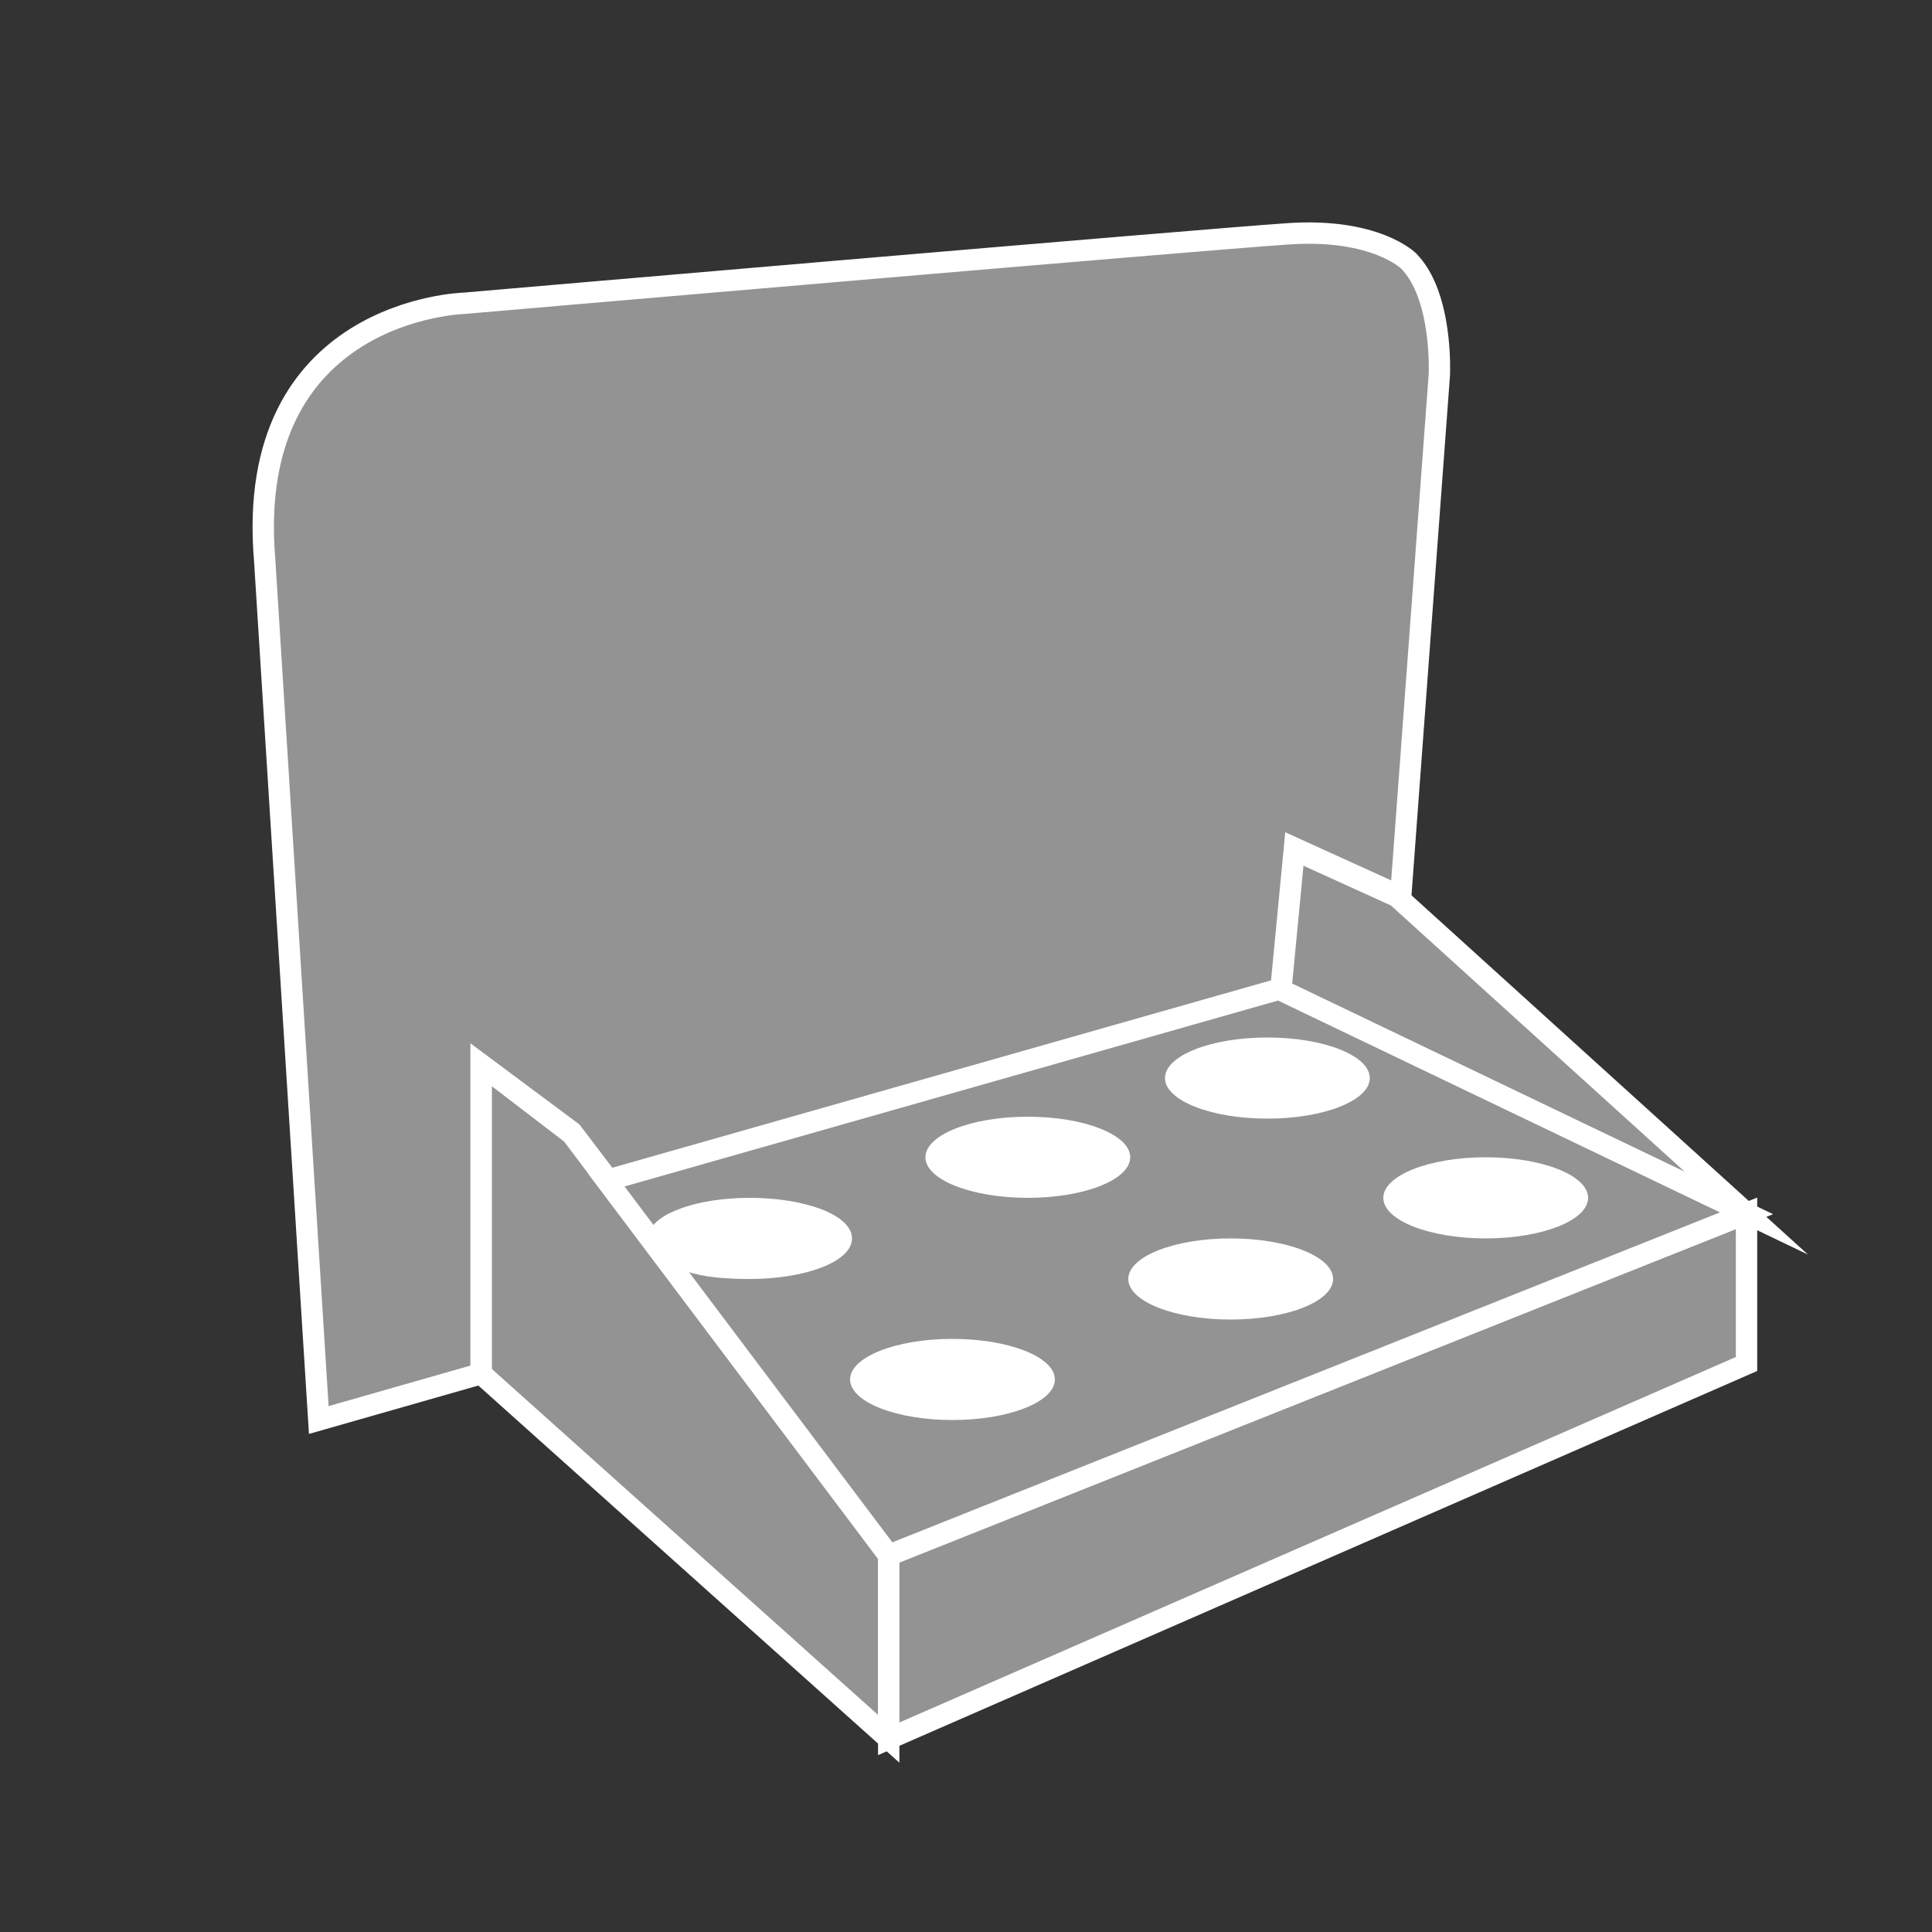
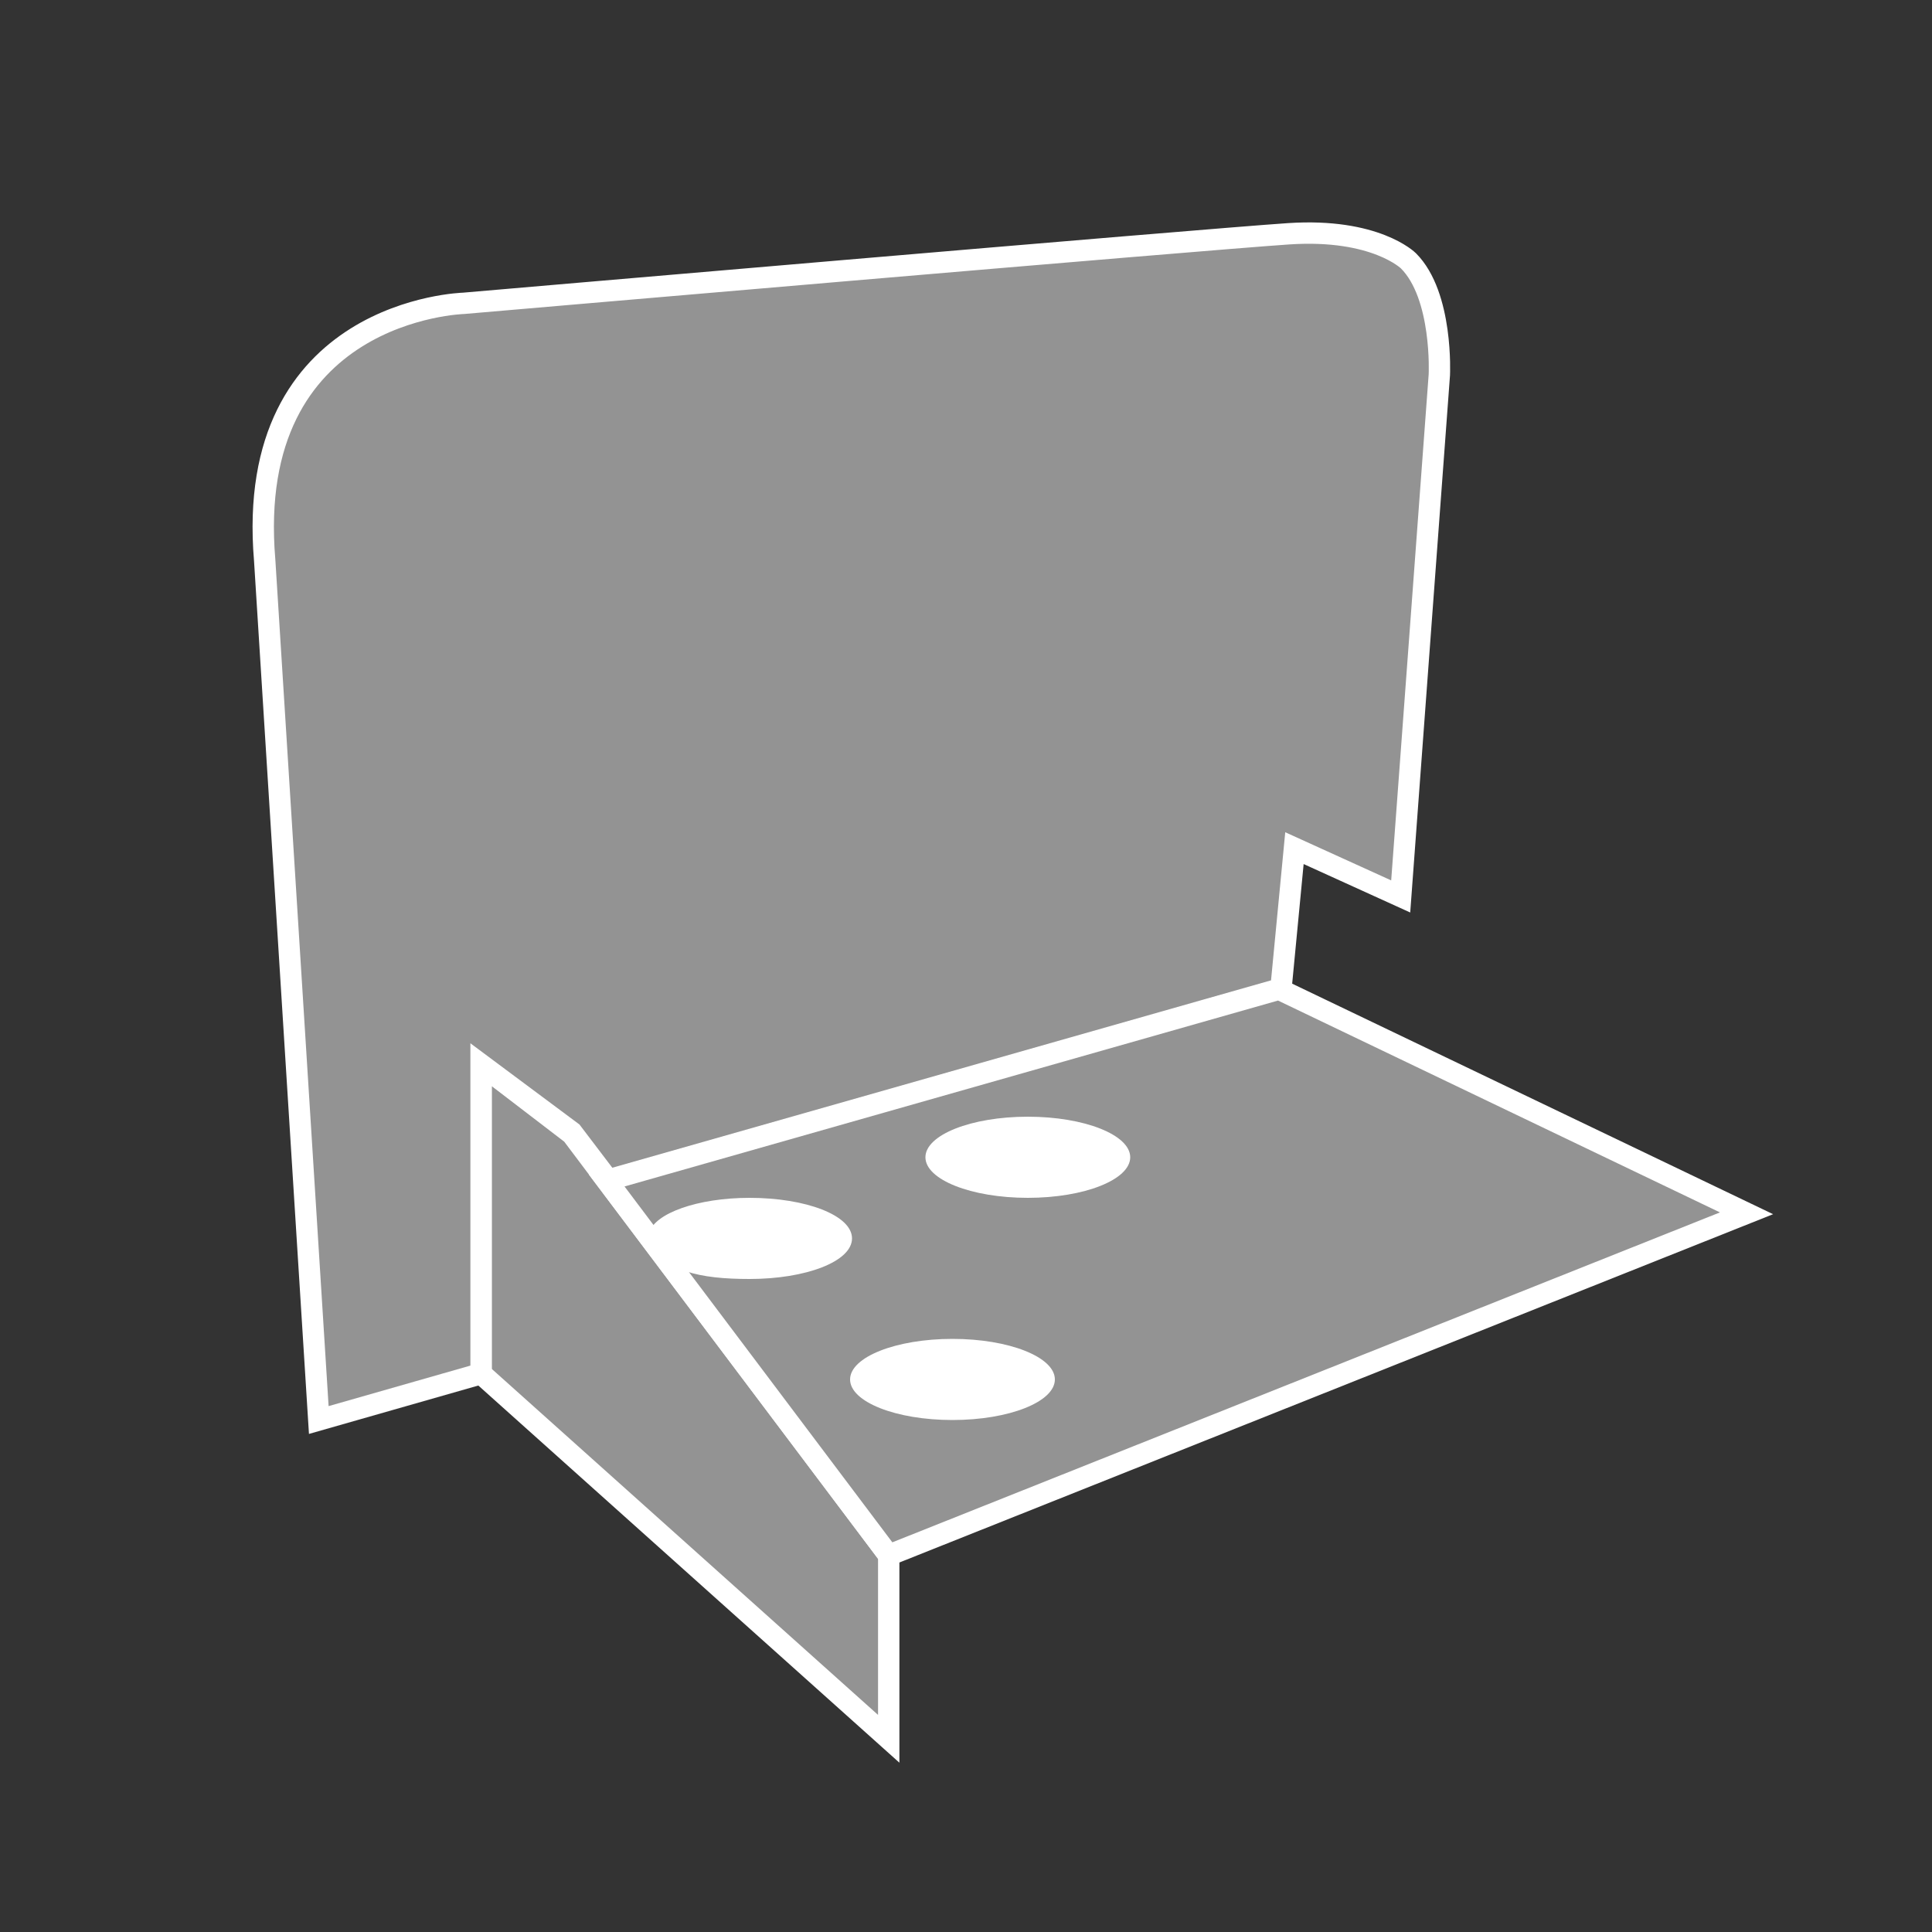
<svg xmlns="http://www.w3.org/2000/svg" version="1.1" id="Livello_1" x="0px" y="0px" width="100px" height="100px" viewBox="0 0 100 100" style="enable-background:new 0 0 100 100;" xml:space="preserve">
  <rect x="0" y="0" width="100" height="100" fill="#333333" stroke="none" />
  <style type="text/css">
	.st0{fill:#939393;stroke:#FFFFFF;stroke-width:1.105;stroke-miterlimit:10;}
	.st1{fill:#FFFFFF;}
</style>
  <polygon class="st0" points="24.9,71.1 46,90 46,80.5 29.6,58.7 24.9,55.1 " />
-   <polygon class="st0" points="90.4,62.8 46,80.5 46,90 90.4,70.6 " />
-   <polygon class="st0" points="66.2,51.2 90.4,62.8 72.3,46.4 66.8,43.9 " />
  <path class="st0" d="M16.5,73.5l8.4-2.4V55.1l4.7,3.5l1.9,2.5l34.8-9.9l0.7-7.3l5.5,2.5l2-27c0,0,0.2-4.1-1.6-5.9  c0,0-1.7-1.7-6.2-1.4s-42.7,3.6-42.7,3.6S12.6,16,13.7,29L16.5,73.5z" />
  <polygon class="st0" points="90.4,62.8 46,80.5 31.4,61.1 66.2,51.2 " />
  <ellipse class="st1" cx="53.2" cy="59.9" rx="5.3" ry="2.1" />
  <path class="st1" d="M35.5,65.8c0.9,0.3,2,0.4,3.3,0.4c2.9,0,5.3-0.9,5.3-2.1c0-1.2-2.4-2.1-5.3-2.1c-2.7,0-4.9,0.8-5.2,1.8l1.2,1.6  L35.5,65.8z" />
-   <ellipse class="st1" cx="65.6" cy="55.8" rx="5.3" ry="2.1" />
-   <ellipse class="st1" cx="76.9" cy="62" rx="5.3" ry="2.1" />
-   <ellipse class="st1" cx="63.7" cy="66.2" rx="5.3" ry="2.1" />
  <ellipse class="st1" cx="49.3" cy="71.4" rx="5.3" ry="2.1" />
</svg>